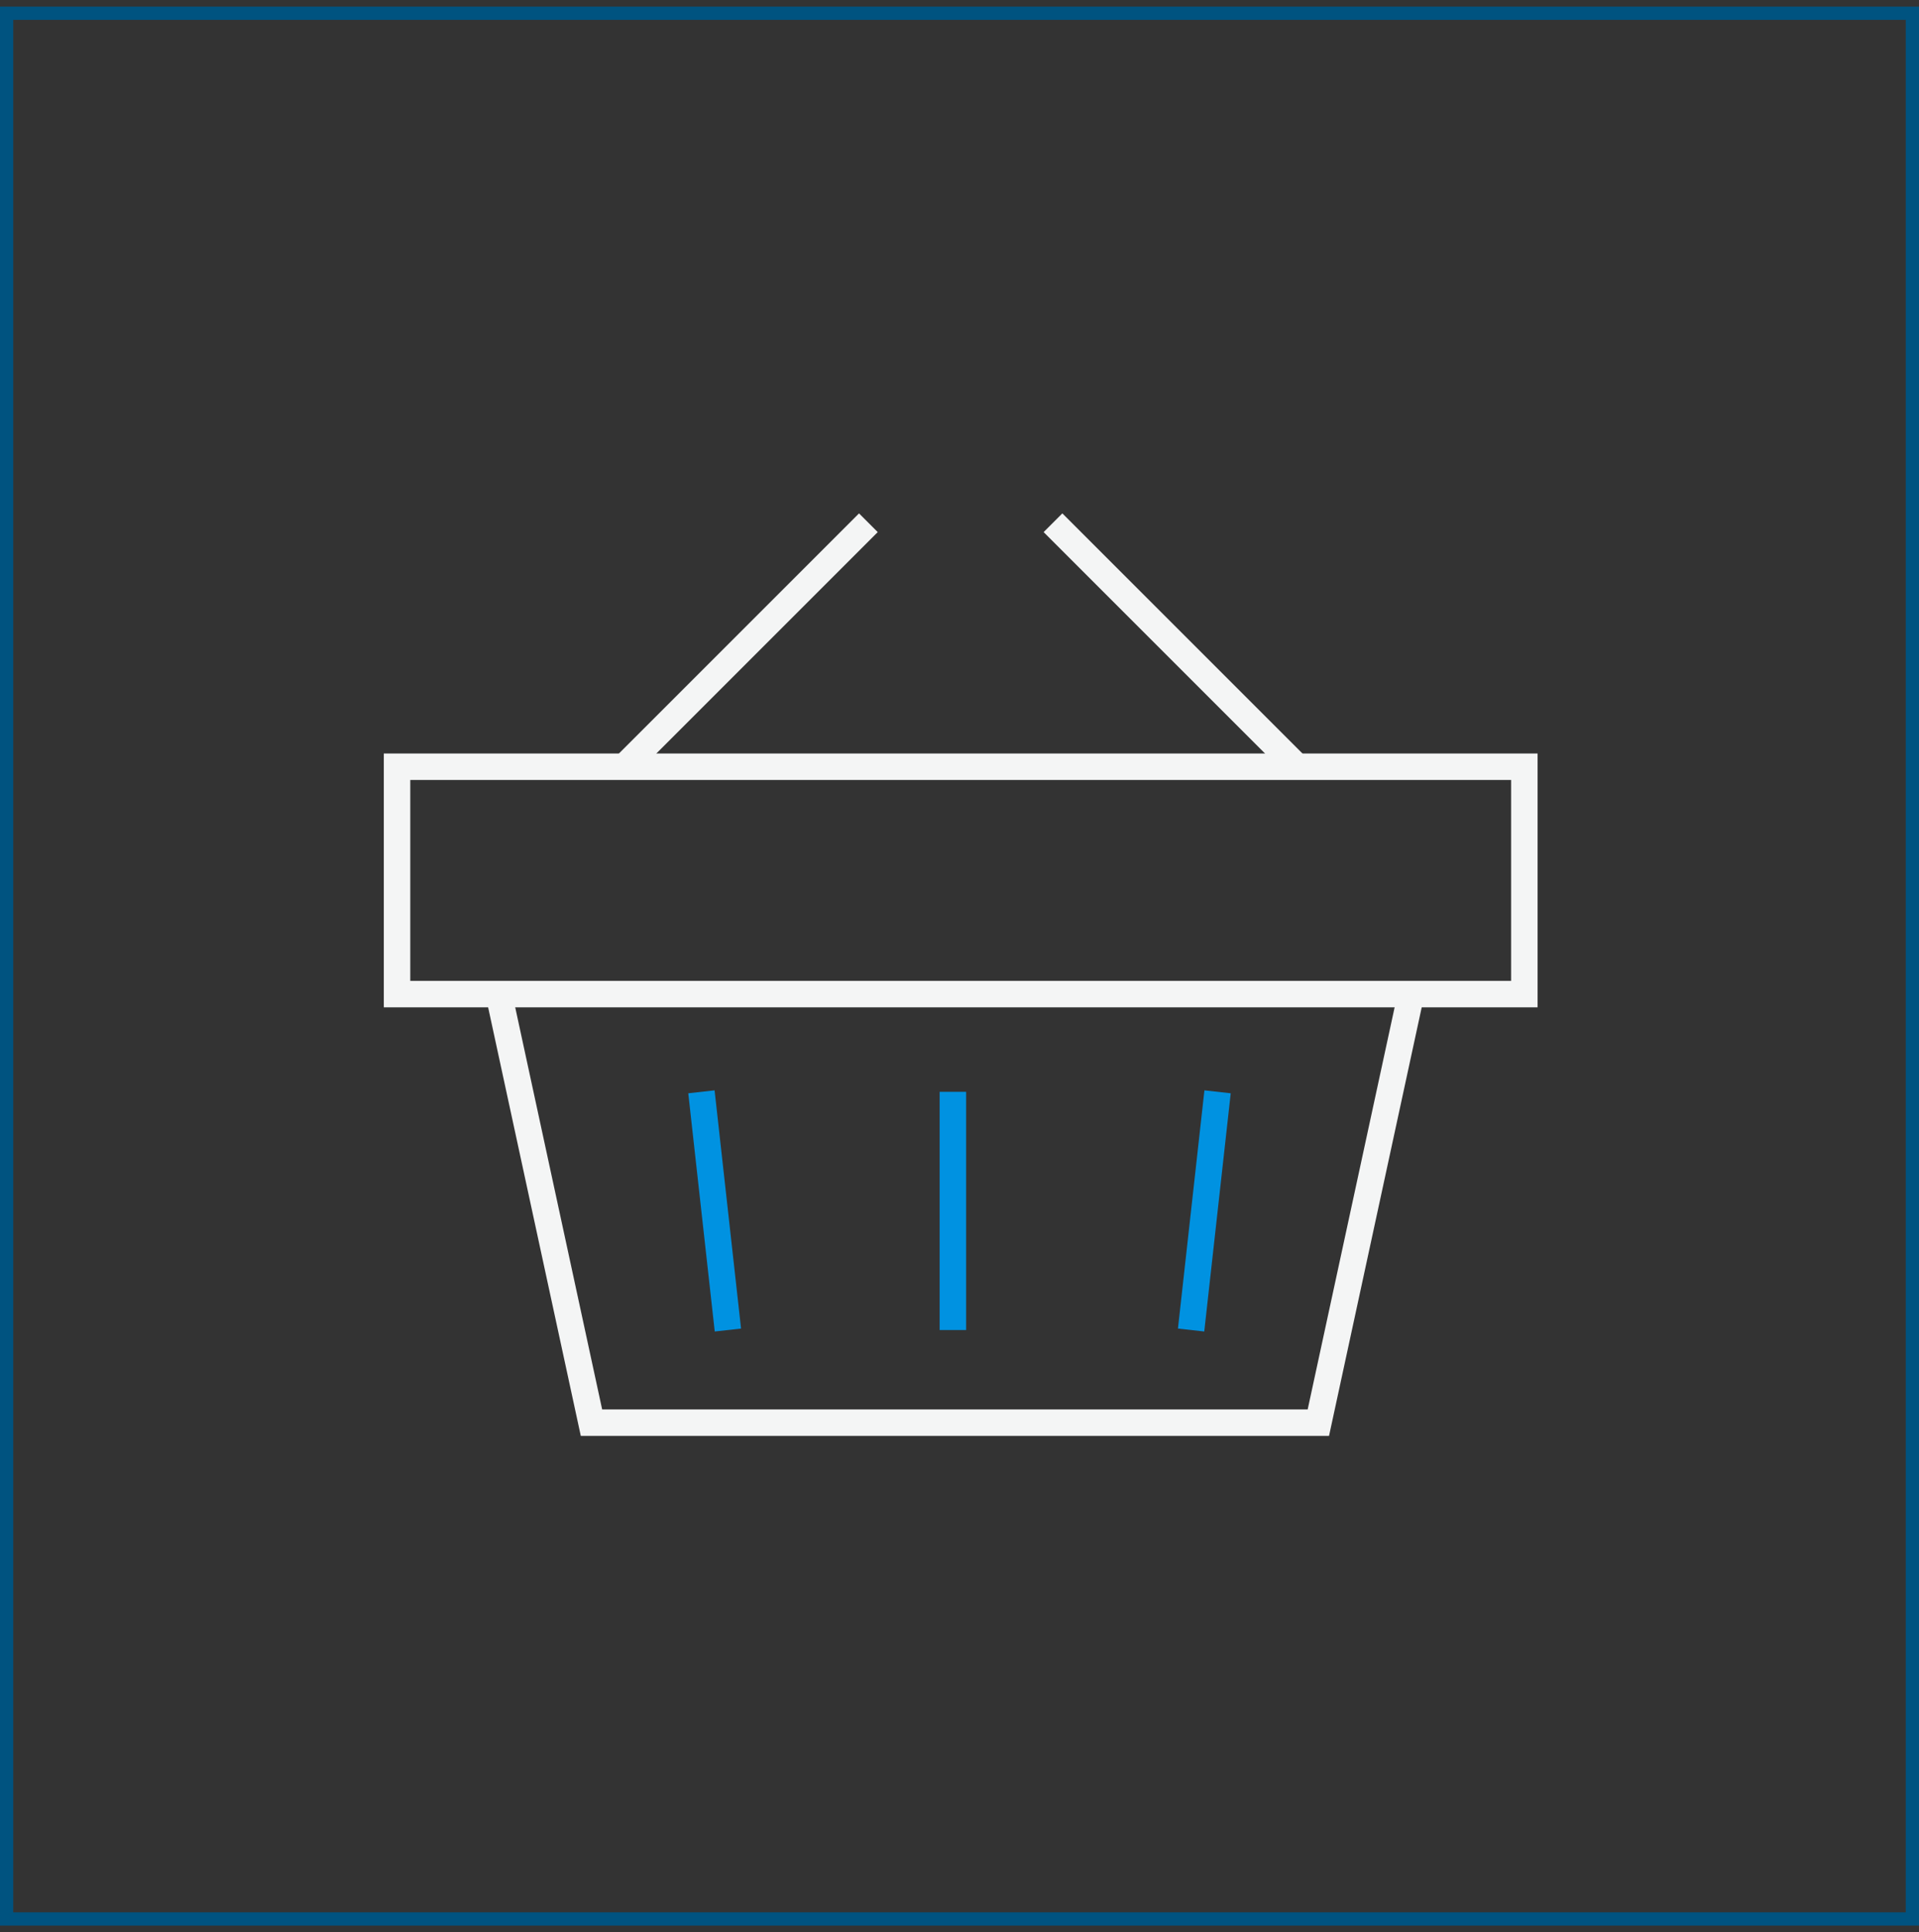
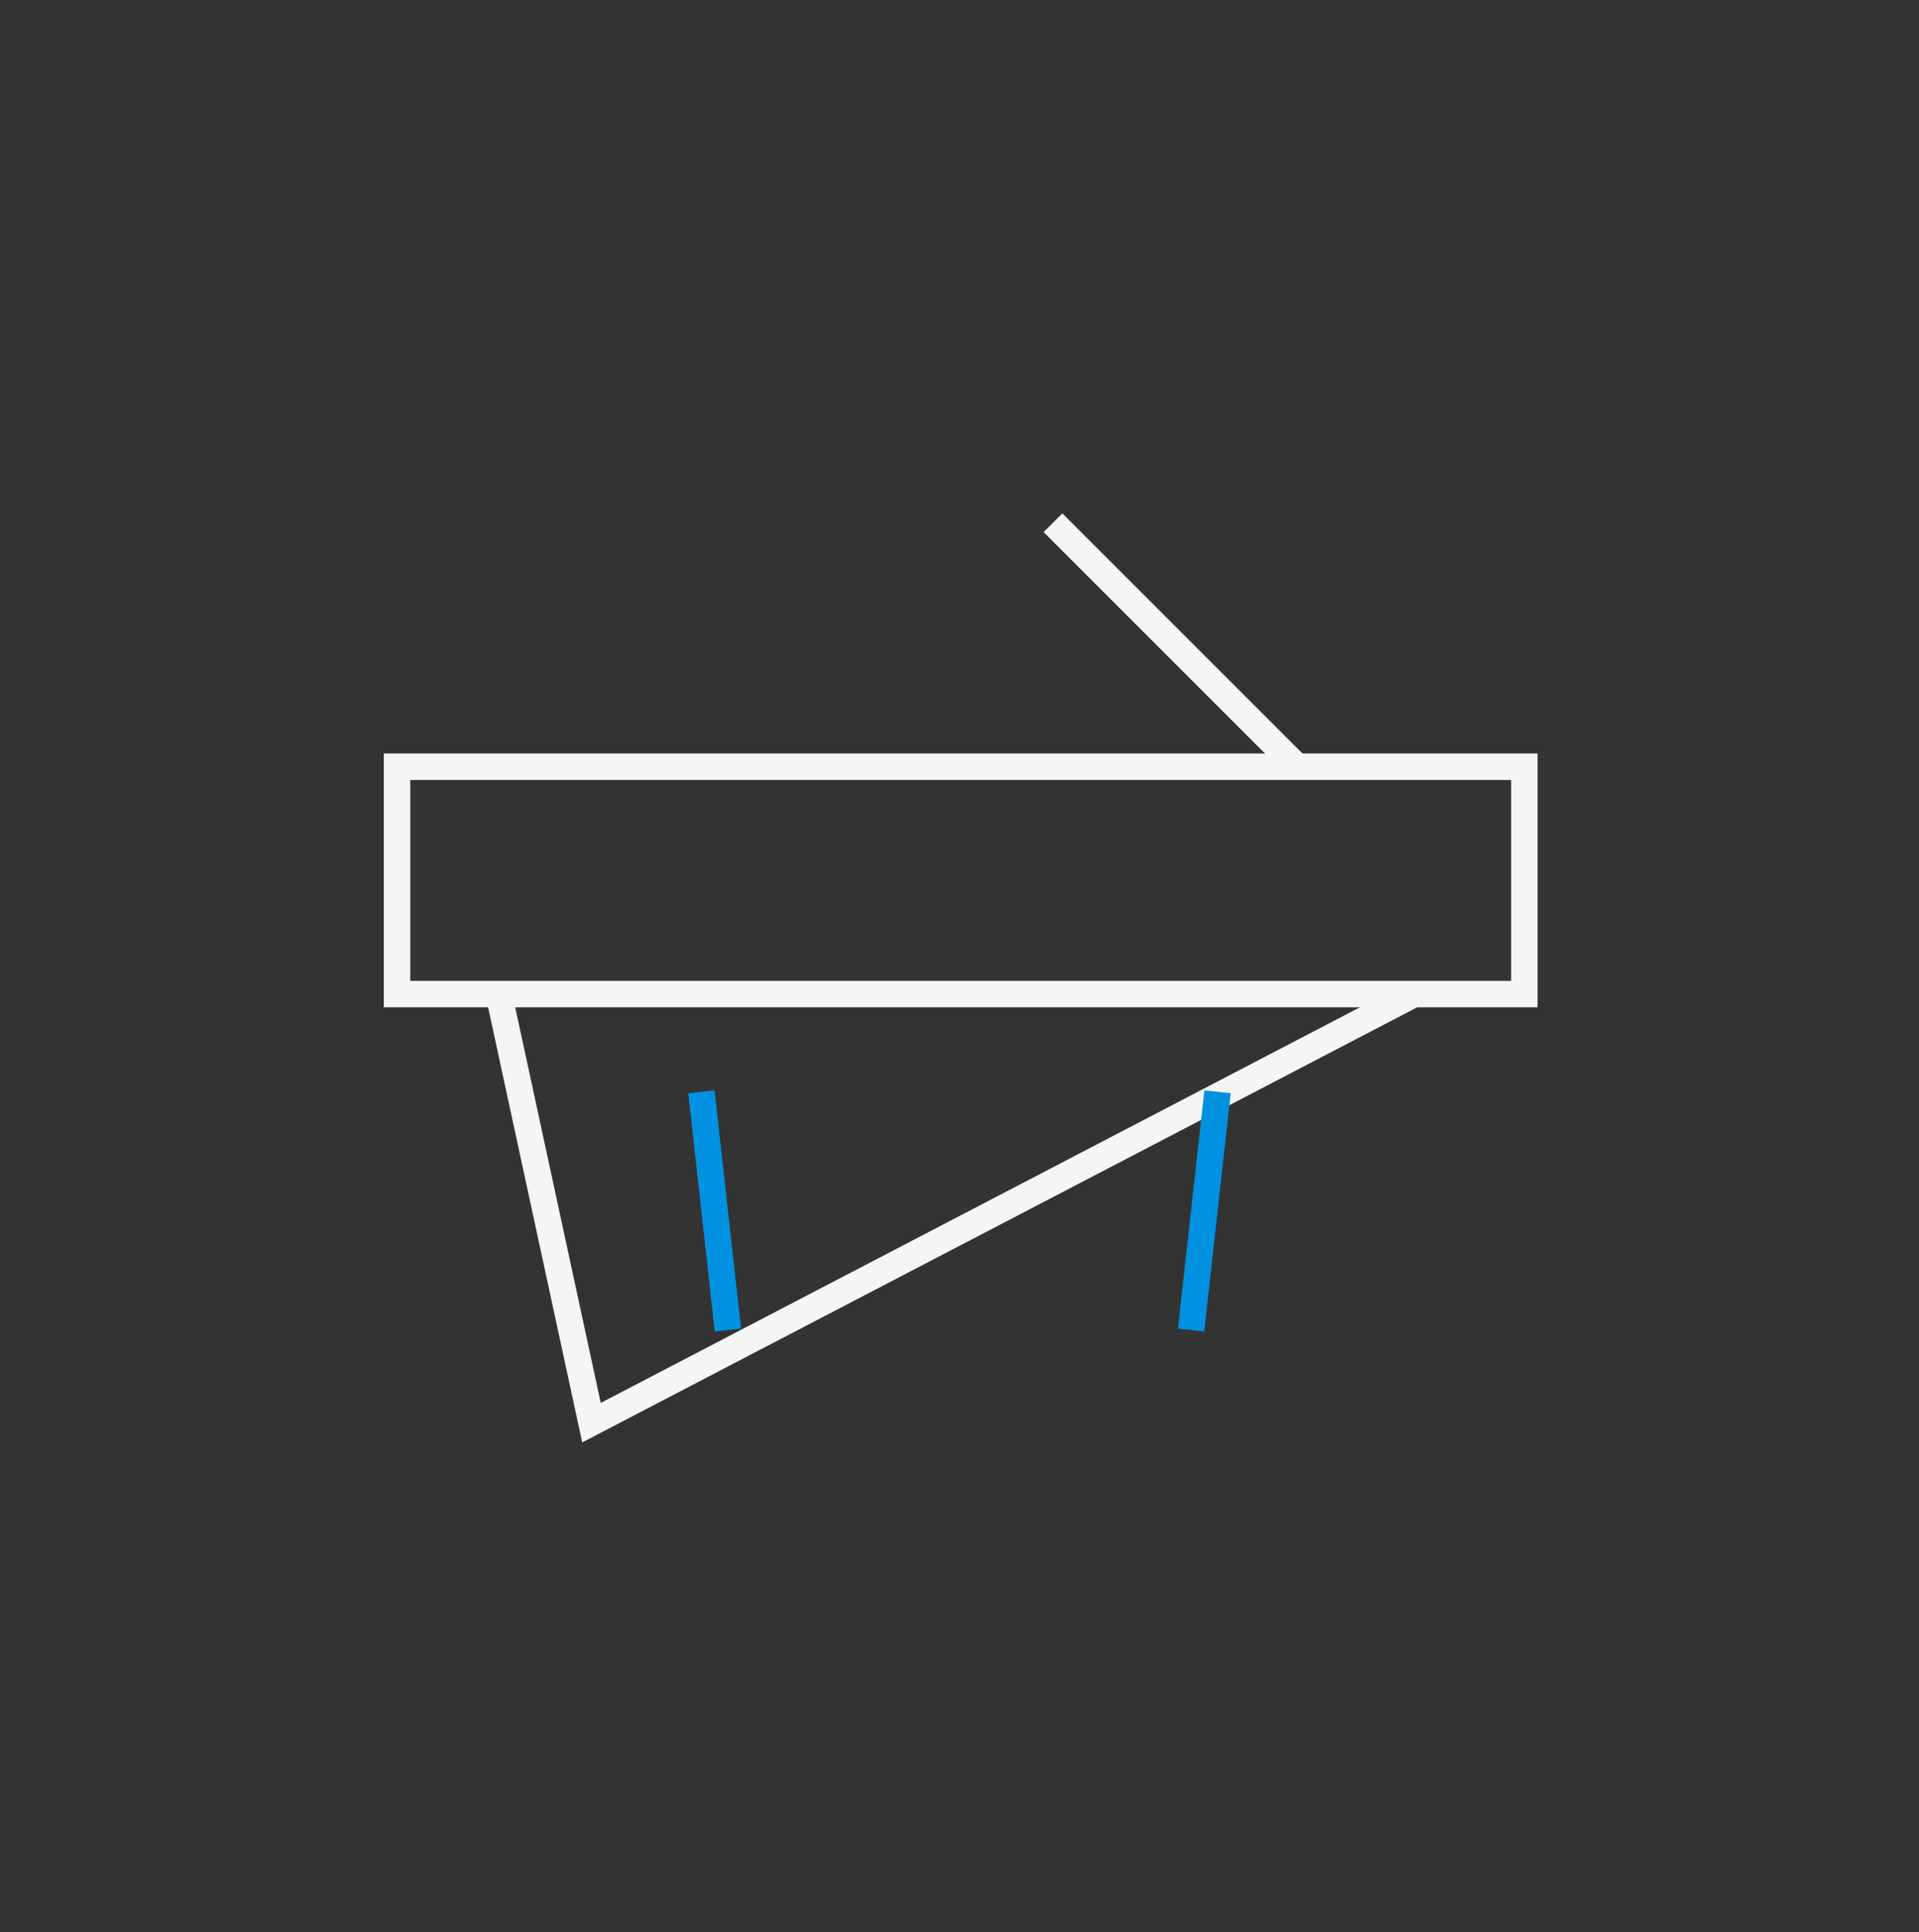
<svg xmlns="http://www.w3.org/2000/svg" width="145" height="146" viewBox="0 0 145 146" fill="none">
  <rect x="0" y="0" width="145" height="146" fill="#333333" stroke="none" />
-   <rect x="0.5" y="1" width="144" height="144" stroke="#005380" />
  <rect x="30" y="57.936" width="85.18" height="17.18" stroke="#F4F5F5" stroke-width="2" />
-   <path d="M37.718 75.244L44.692 107.5H99.615L106.59 75.244" stroke="#F4F5F5" stroke-width="2" />
-   <path d="M47.308 57.808L65.615 39.5" stroke="#F4F5F5" stroke-width="2" />
+   <path d="M37.718 75.244L44.692 107.5L106.59 75.244" stroke="#F4F5F5" stroke-width="2" />
  <path d="M97.872 57.808L79.564 39.5" stroke="#F4F5F5" stroke-width="2" />
-   <path d="M72 82.5V100.5" stroke="#0092E1" stroke-width="2" />
  <path d="M53 82.5L55 100.5" stroke="#0092E1" stroke-width="2" />
  <path d="M92 82.5L90 100.5" stroke="#0092E1" stroke-width="2" />
</svg>